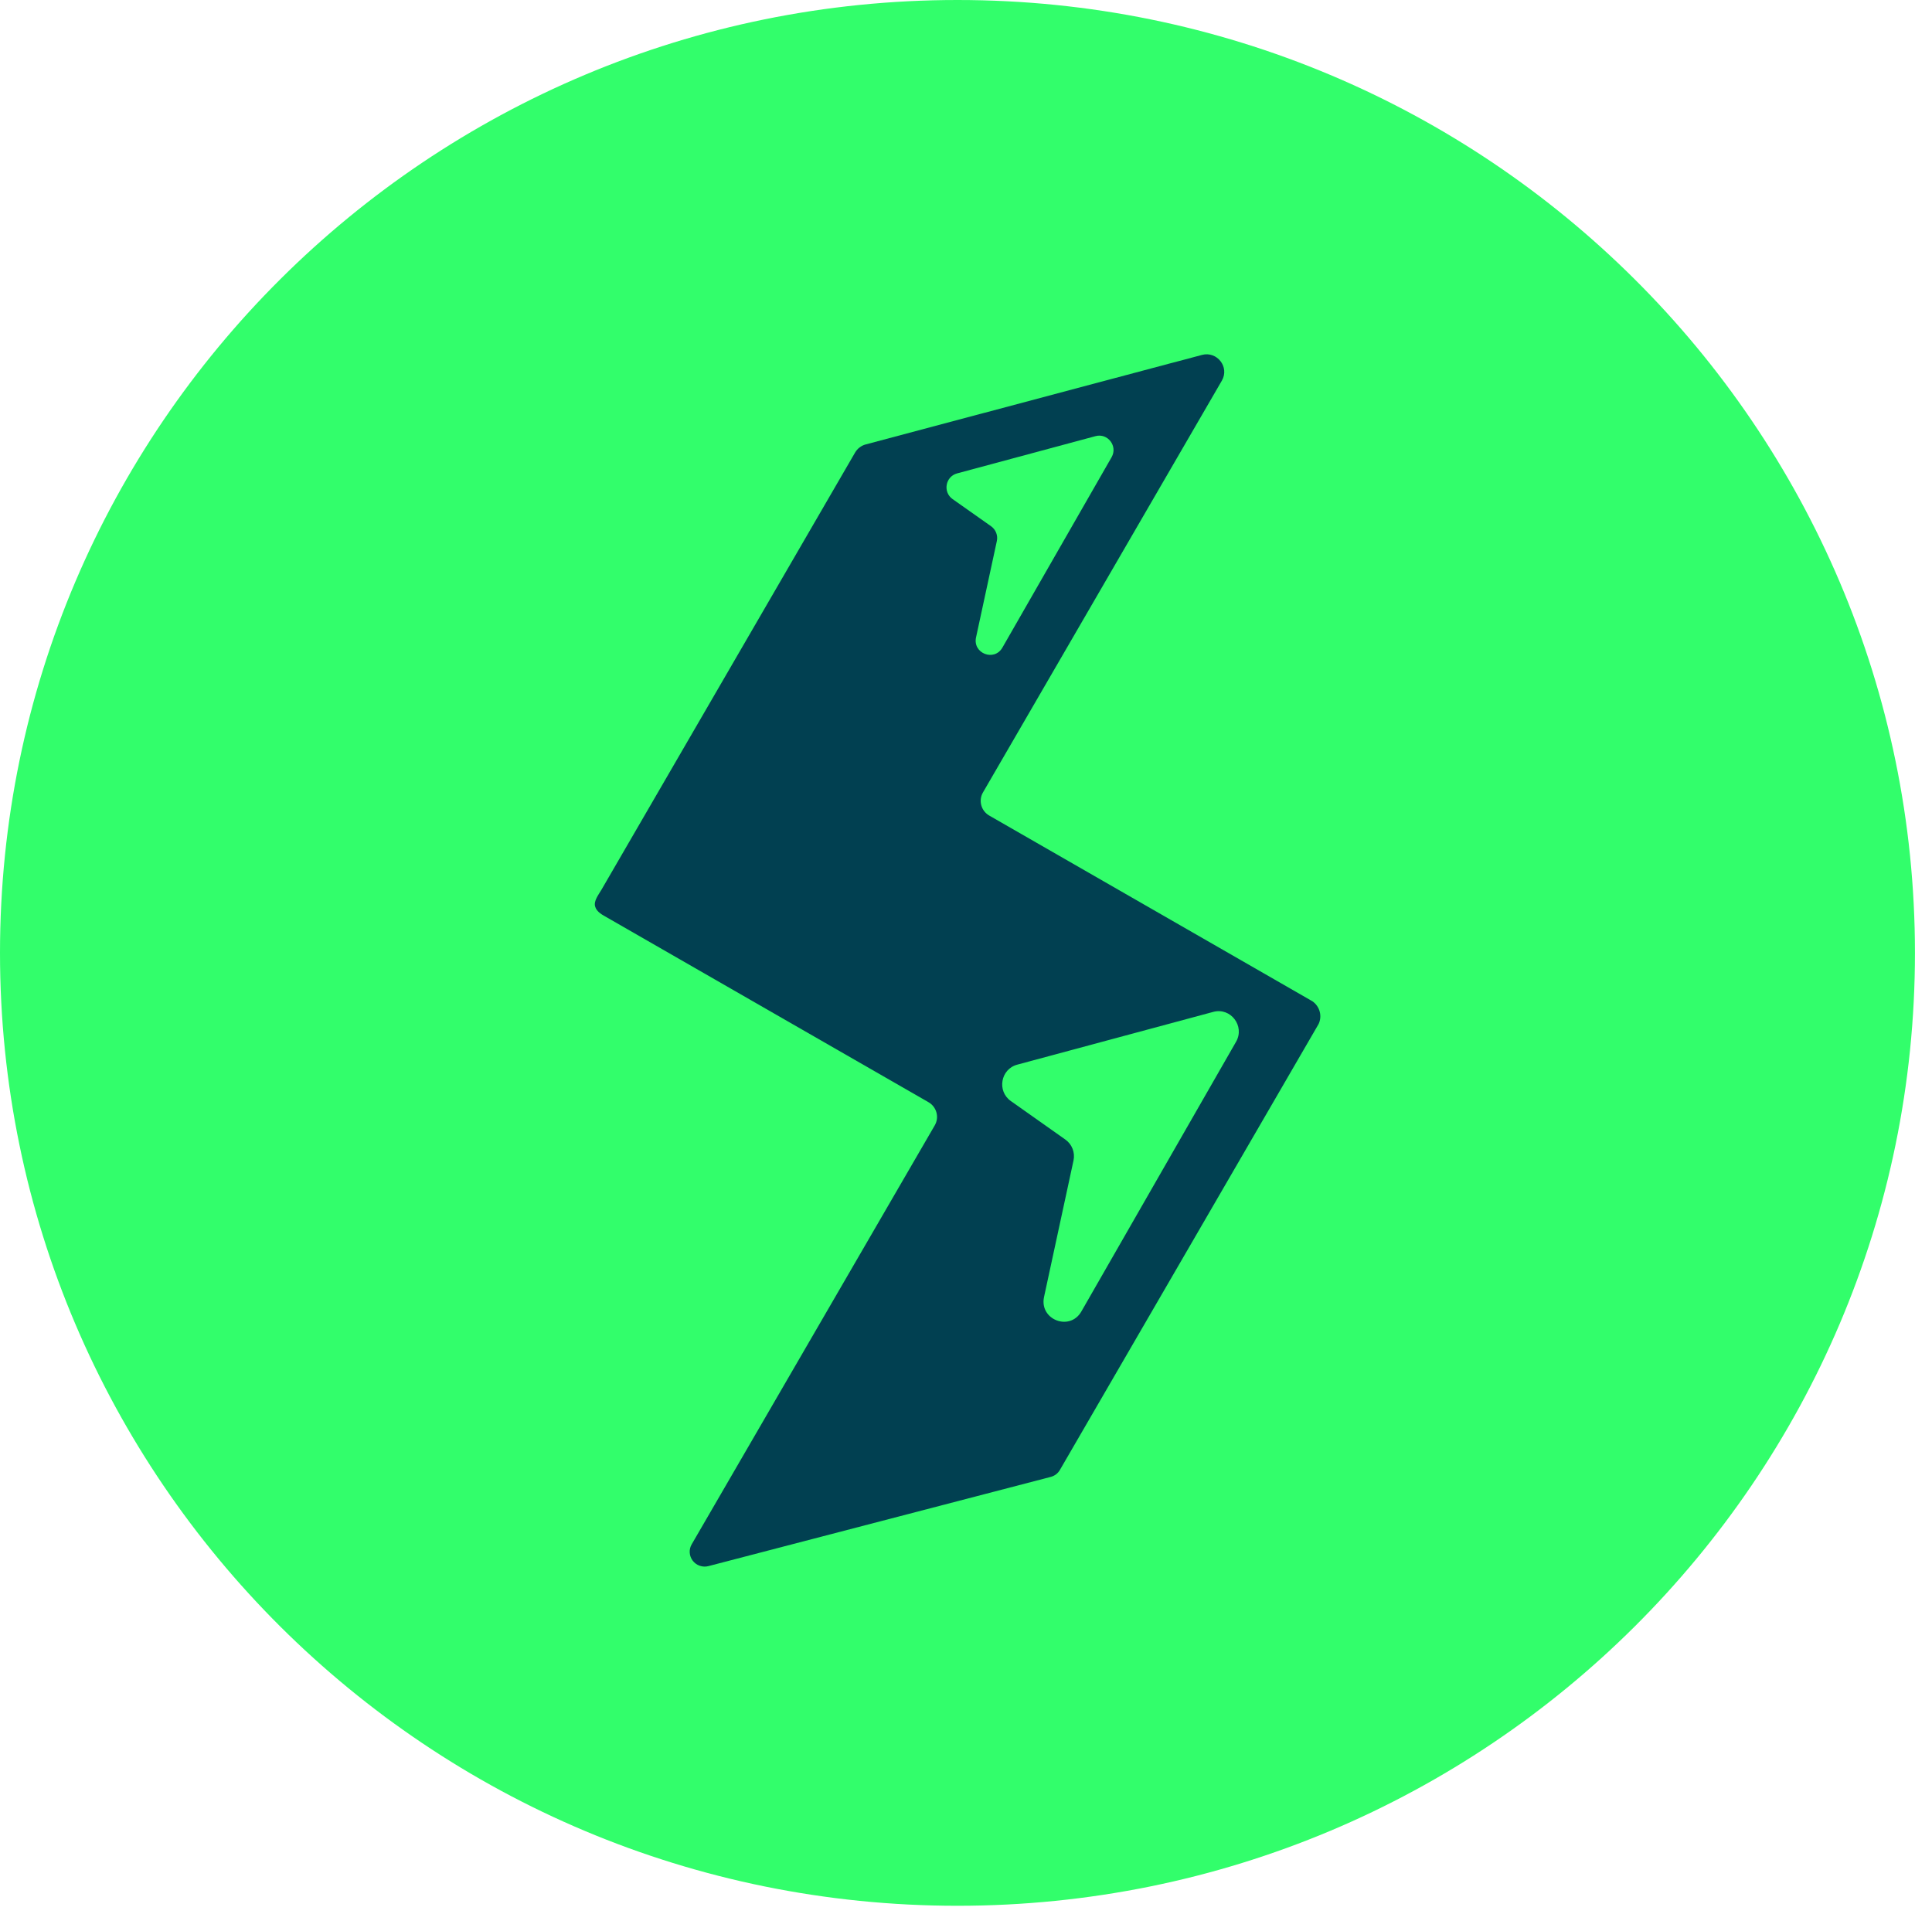
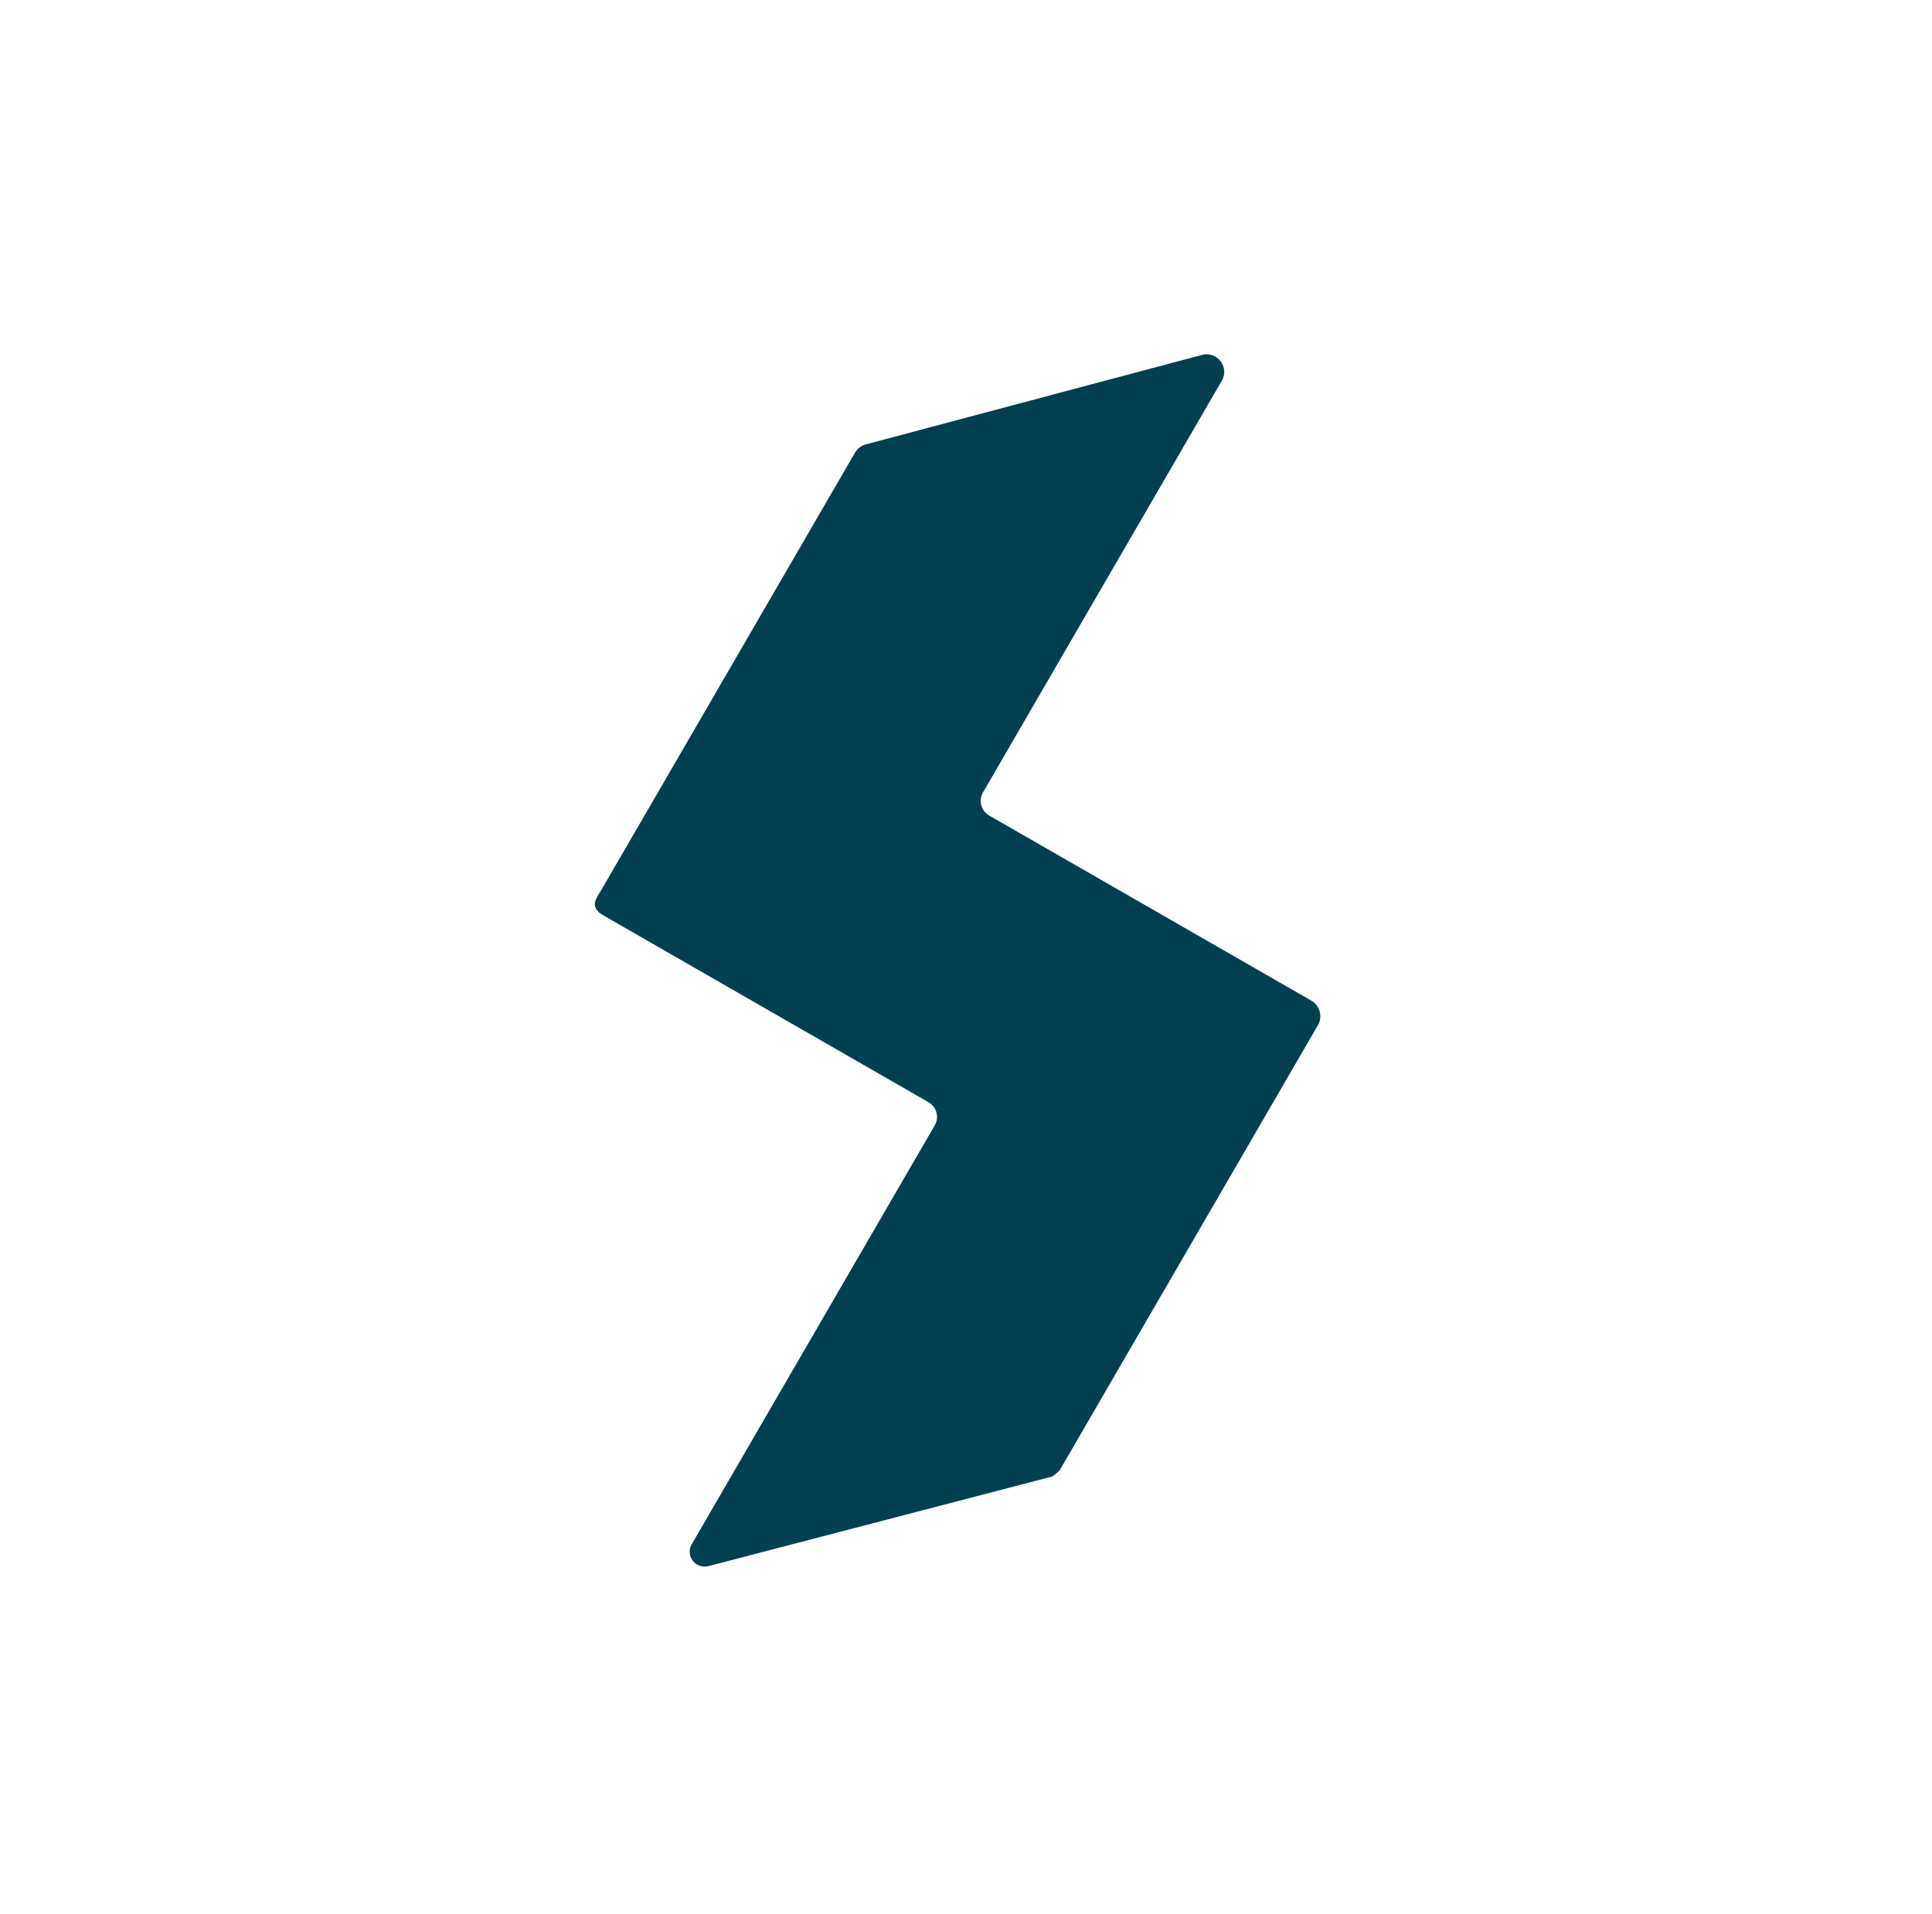
<svg xmlns="http://www.w3.org/2000/svg" width="107" height="106" viewBox="0 0 107 106" fill="none">
-   <path d="M106.056 52.78C106.056 81.93 82.315 105.56 53.028 105.56C23.741 105.56 -5.0967e-06 81.93 0 52.78C5.0967e-06 23.631 23.741 -5.12063e-06 53.028 0C82.315 5.12063e-06 106.056 23.631 106.056 52.78Z" fill="#32FE6B" />
-   <path fill-rule="evenodd" clip-rule="evenodd" d="M66.567 19.659C67.407 19.436 68.104 20.334 67.671 21.082L54.439 43.894C54.18 44.341 54.337 44.914 54.788 45.174L72.686 55.46C72.882 55.597 73.025 55.798 73.088 56.028C73.151 56.258 73.13 56.503 73.029 56.718L58.698 81.423C58.644 81.516 58.572 81.598 58.486 81.663C58.4 81.728 58.3 81.776 58.196 81.804L39.236 86.746C39.079 86.787 38.912 86.781 38.758 86.728C38.603 86.676 38.467 86.578 38.368 86.45C38.269 86.321 38.21 86.166 38.199 86.005C38.188 85.844 38.225 85.682 38.306 85.543L51.771 62.331C52.03 61.884 51.874 61.31 51.422 61.05L33.663 50.845C33.372 50.678 33.045 50.523 32.959 50.207C32.874 49.892 33.153 49.555 33.313 49.278L47.359 25.063C47.488 24.842 47.701 24.681 47.95 24.615L64.843 20.117L64.93 20.095L65.63 19.91L66.567 19.659Z" fill="#014051" />
-   <path d="M60.672 24.158C61.353 23.974 61.915 24.711 61.563 25.326L55.516 35.871C55.064 36.659 53.864 36.194 54.056 35.305L55.208 29.969C55.276 29.655 55.148 29.332 54.887 29.147L52.758 27.645C52.207 27.256 52.358 26.396 53.008 26.221L60.672 24.158Z" fill="#32FE6B" />
-   <path d="M67.194 56.048C68.159 55.788 68.955 56.832 68.457 57.703L59.889 72.642C59.249 73.758 57.551 73.099 57.822 71.84L59.454 64.28C59.55 63.836 59.37 63.377 58.999 63.117L55.984 60.987C55.203 60.437 55.416 59.219 56.337 58.971L67.194 56.048Z" fill="#32FE6B" />
+   <path fill-rule="evenodd" clip-rule="evenodd" d="M66.567 19.659C67.407 19.436 68.104 20.334 67.671 21.082L54.439 43.894C54.18 44.341 54.337 44.914 54.788 45.174L72.686 55.46C72.882 55.597 73.025 55.798 73.088 56.028C73.151 56.258 73.13 56.503 73.029 56.718L58.698 81.423C58.4 81.728 58.3 81.776 58.196 81.804L39.236 86.746C39.079 86.787 38.912 86.781 38.758 86.728C38.603 86.676 38.467 86.578 38.368 86.45C38.269 86.321 38.21 86.166 38.199 86.005C38.188 85.844 38.225 85.682 38.306 85.543L51.771 62.331C52.03 61.884 51.874 61.31 51.422 61.05L33.663 50.845C33.372 50.678 33.045 50.523 32.959 50.207C32.874 49.892 33.153 49.555 33.313 49.278L47.359 25.063C47.488 24.842 47.701 24.681 47.95 24.615L64.843 20.117L64.93 20.095L65.63 19.91L66.567 19.659Z" fill="#014051" />
</svg>